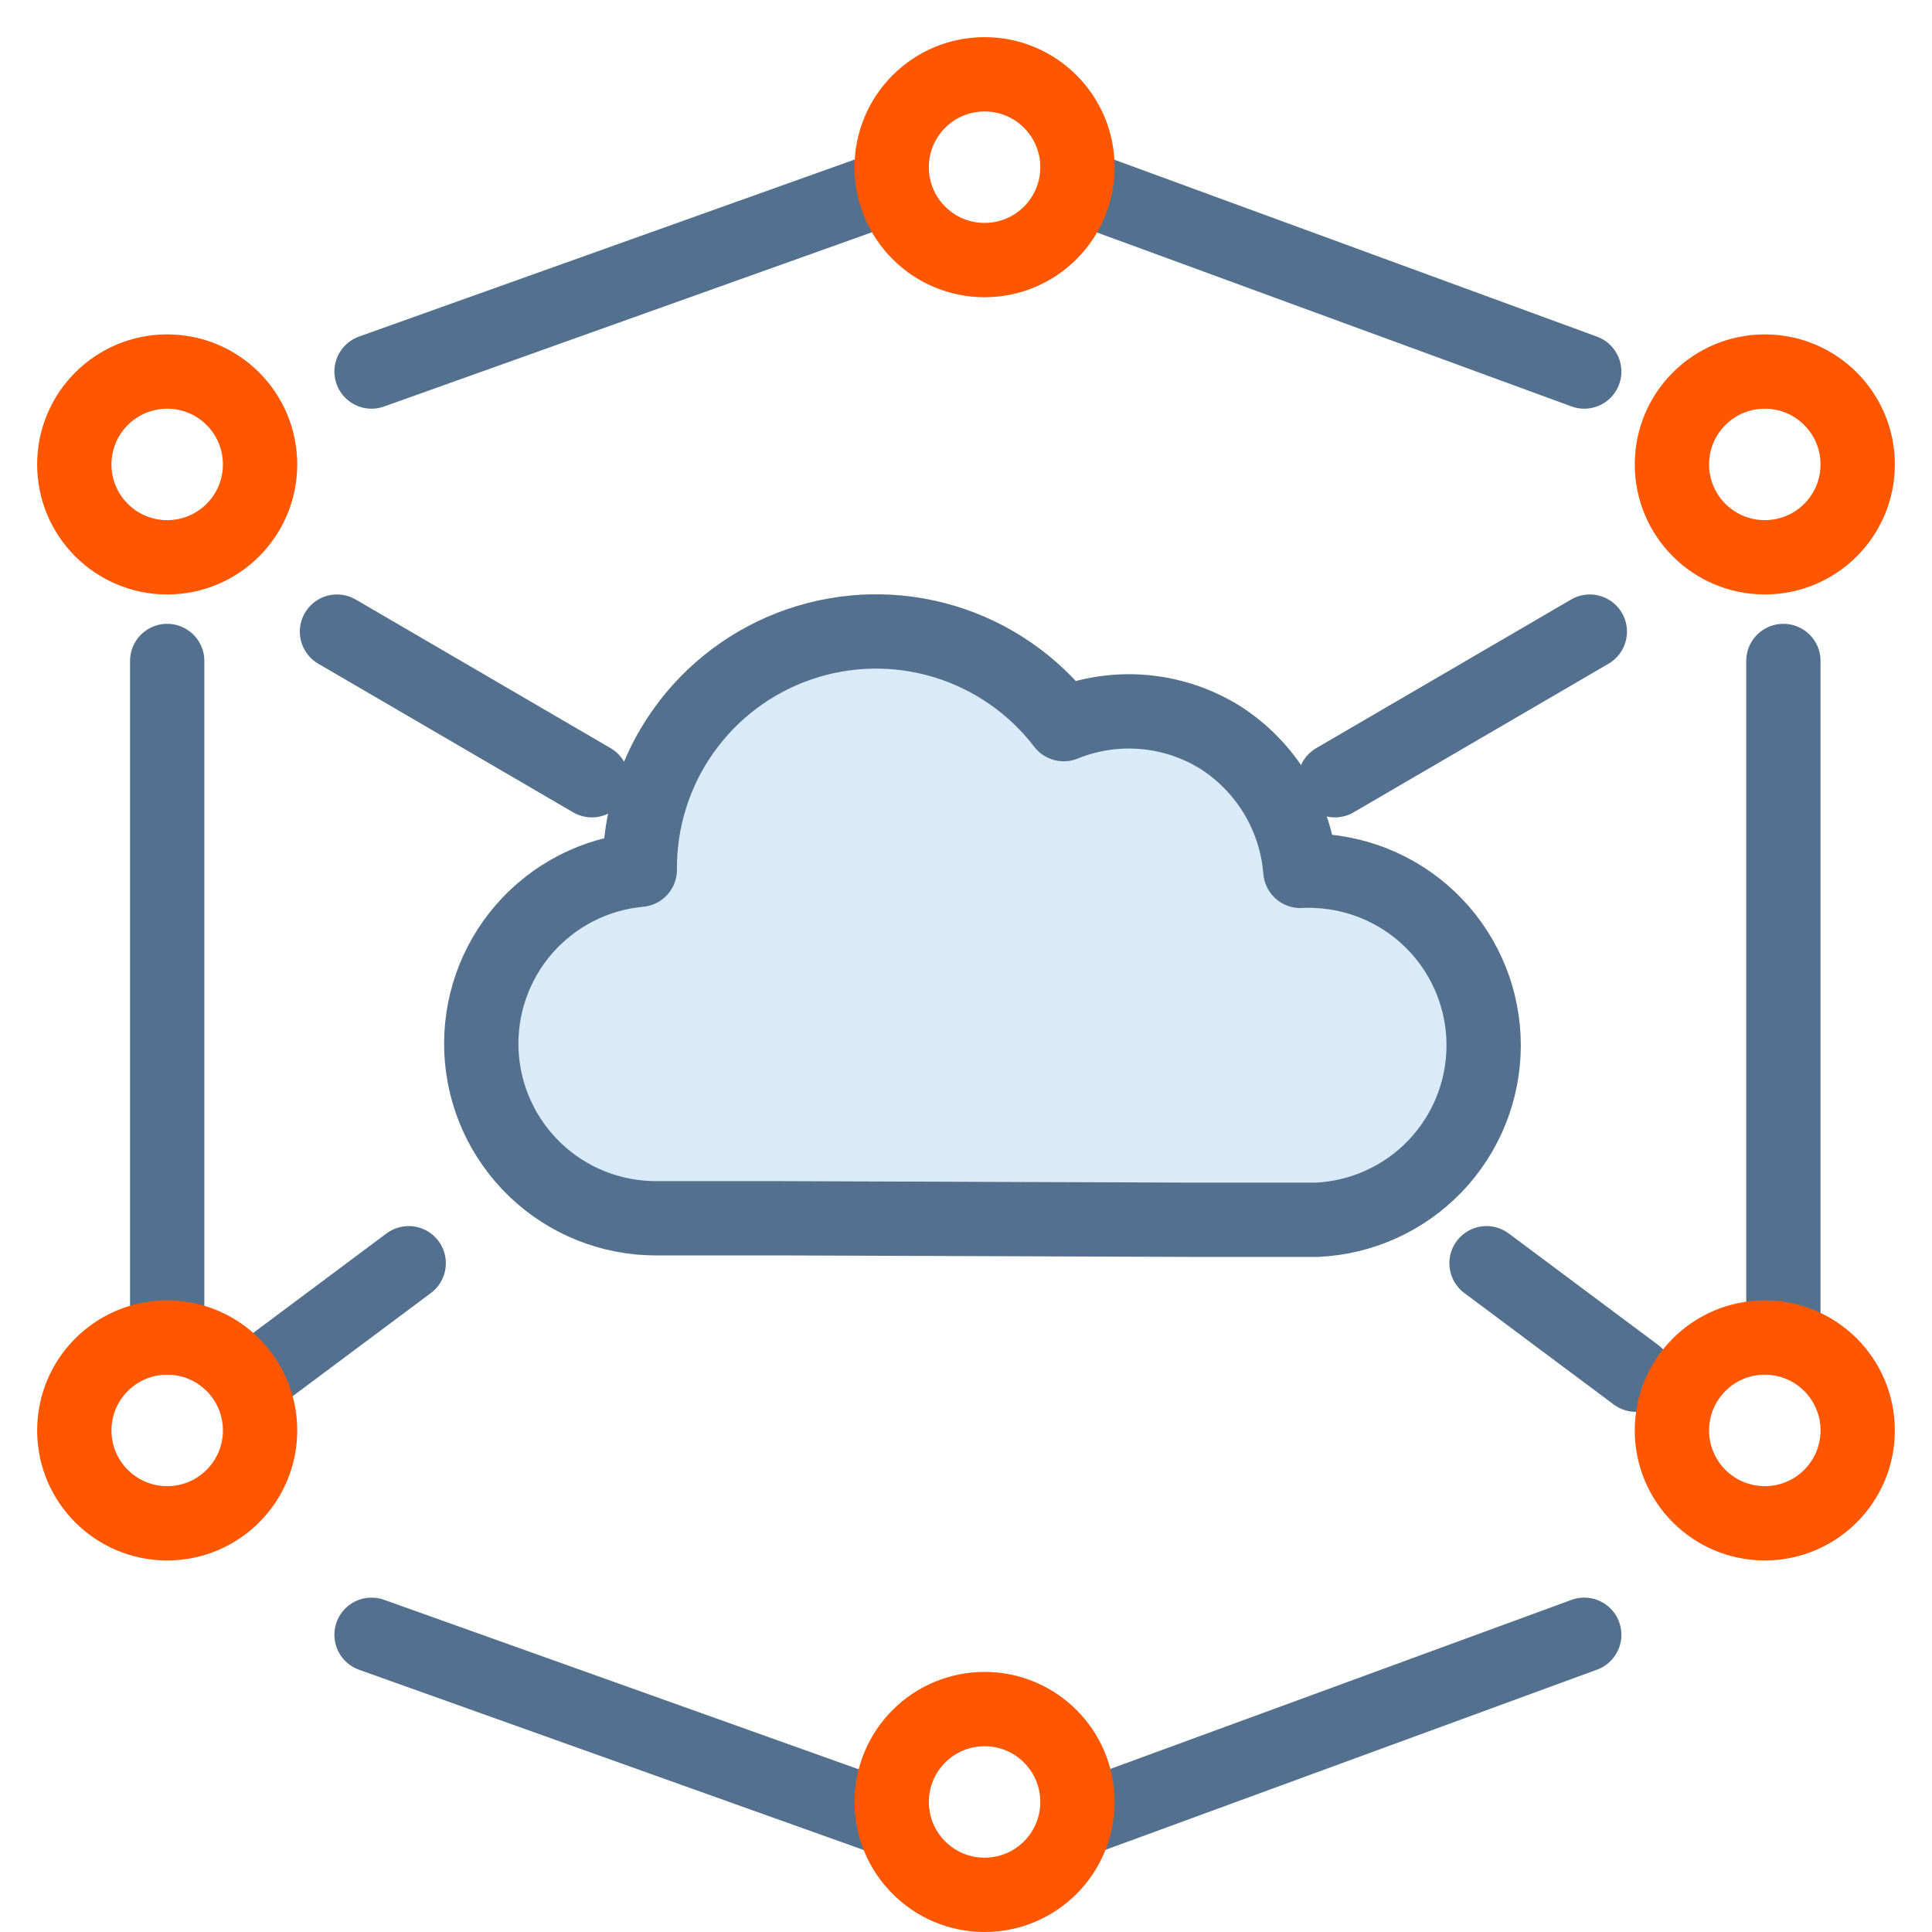
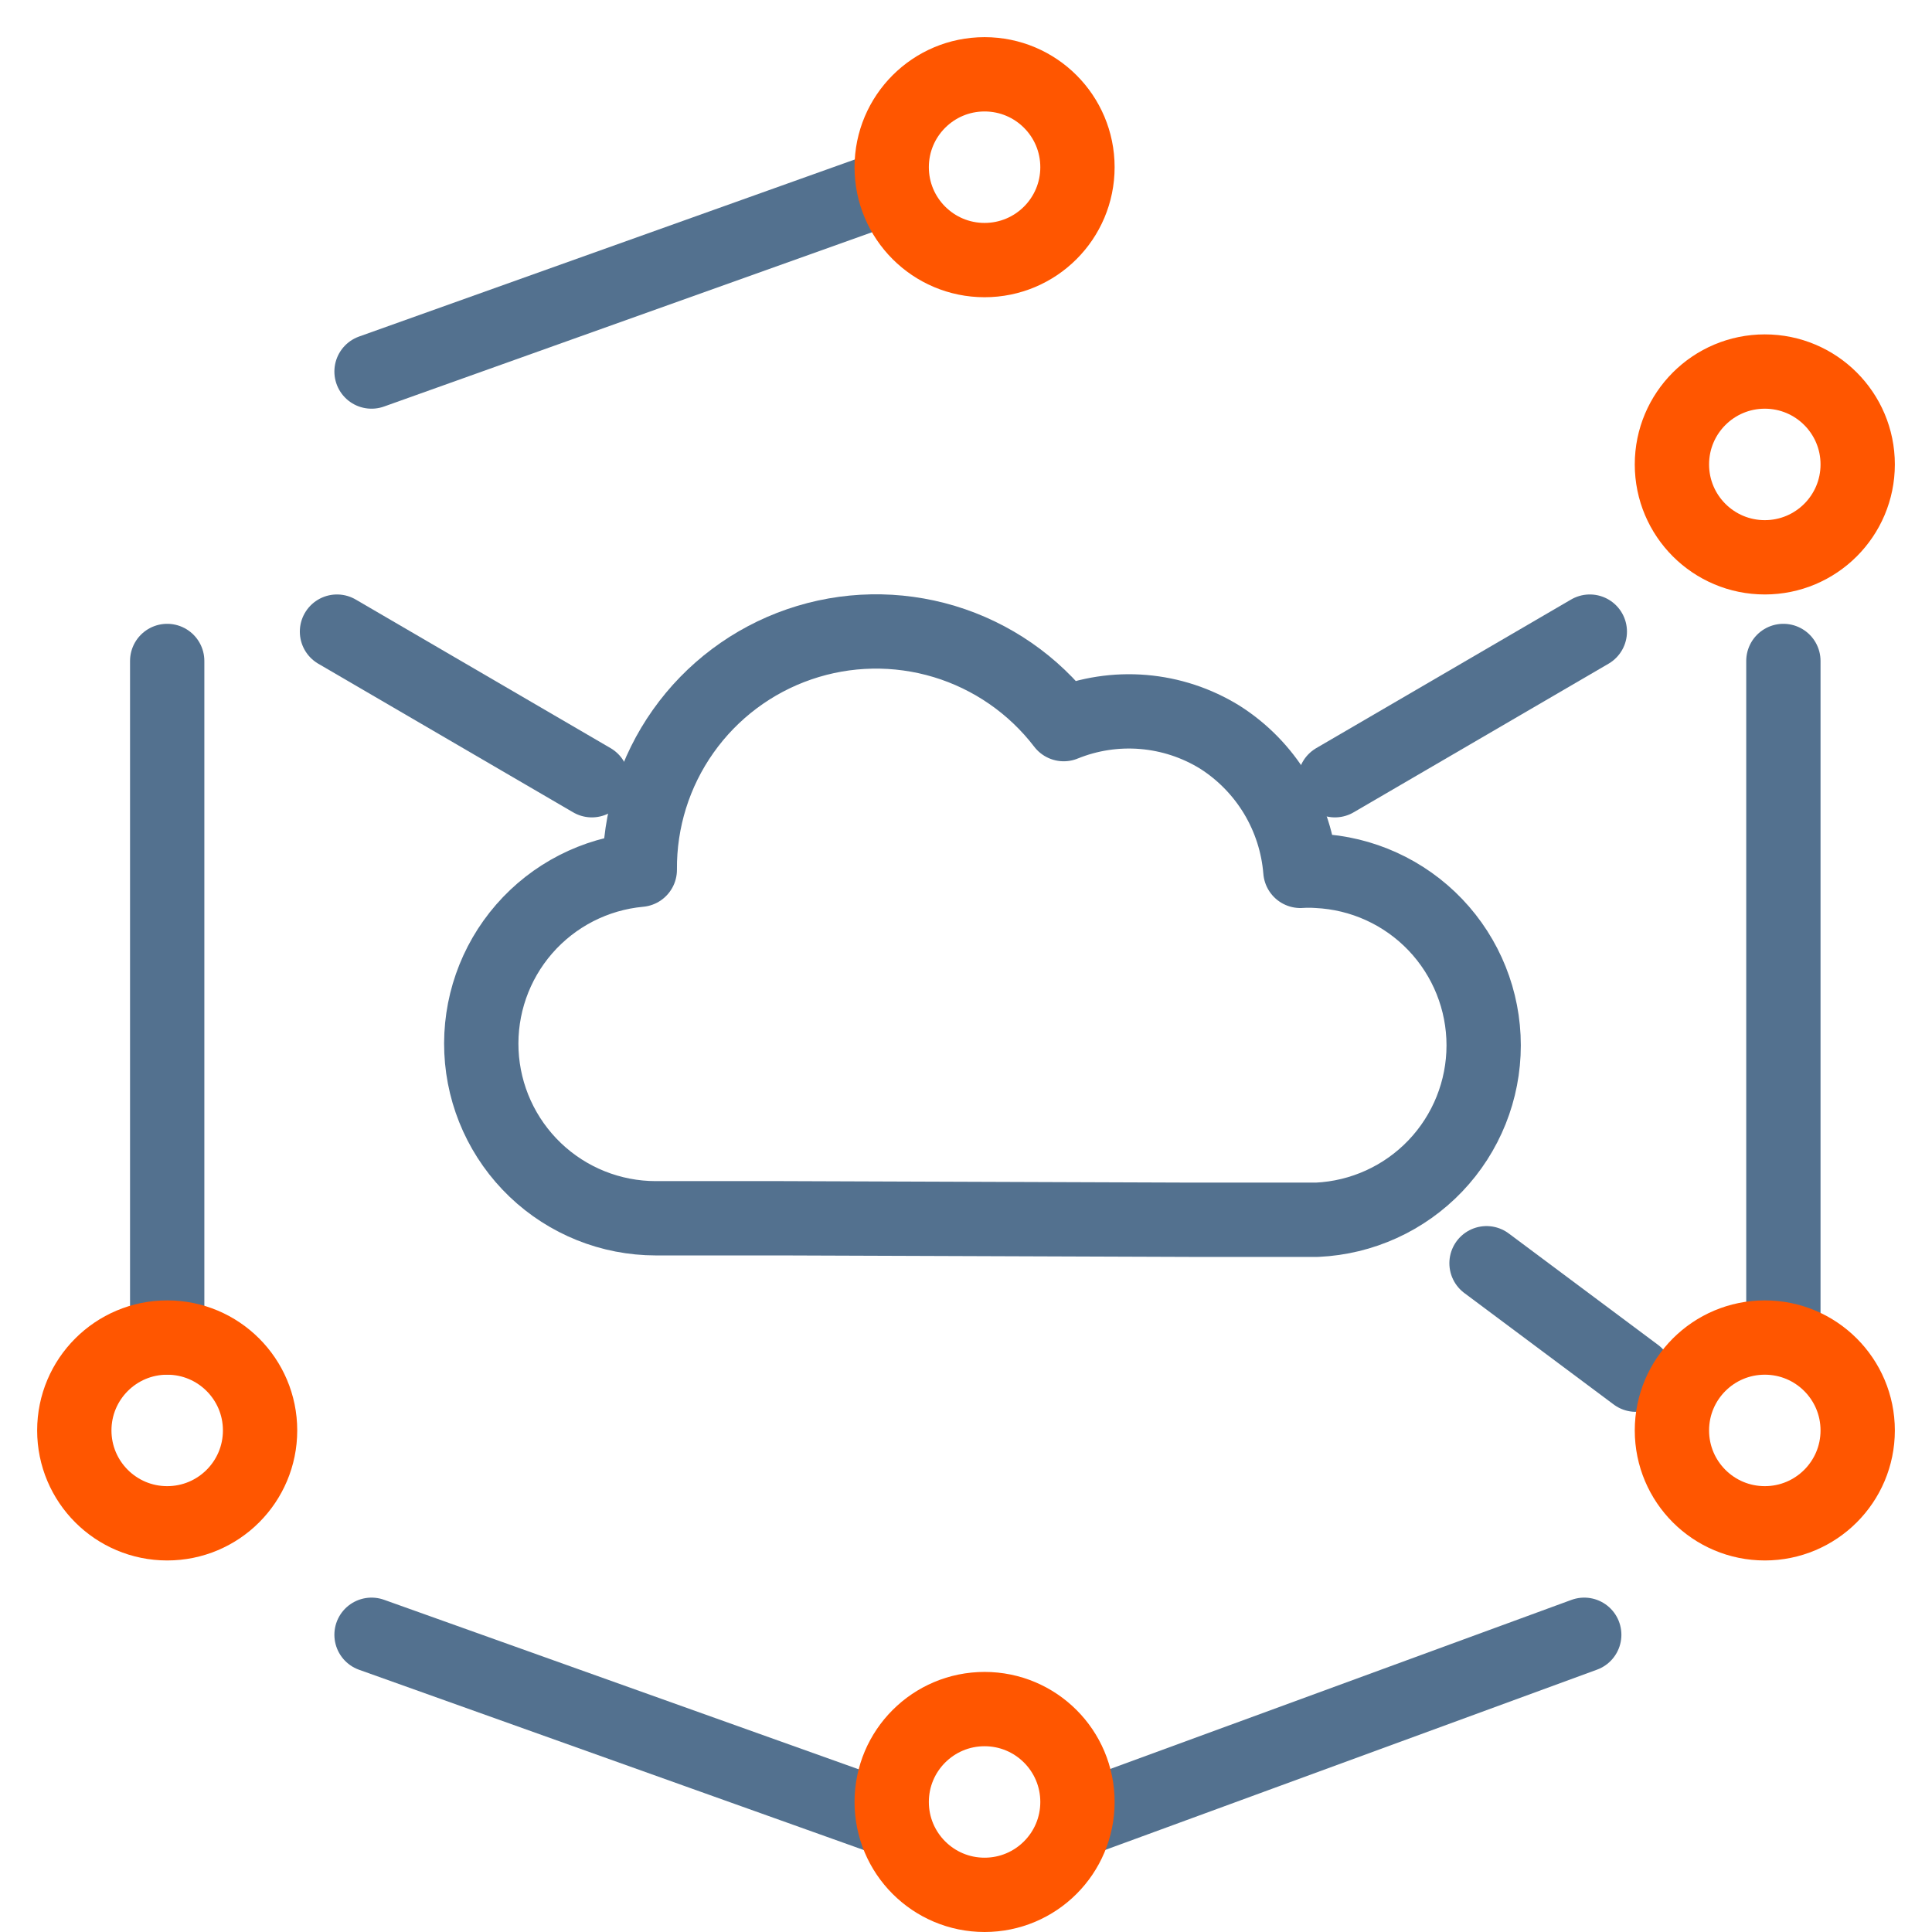
<svg xmlns="http://www.w3.org/2000/svg" width="52" height="52" viewBox="0 0 52 52" fill="none">
  <path d="M10 10L24 5" stroke="#53718F" stroke-width="2" stroke-linecap="round" stroke-linejoin="round" />
-   <path d="M42.64 10L29 5" stroke="#53718F" stroke-width="2" stroke-linecap="round" stroke-linejoin="round" />
  <path d="M42.79 17L35.93 21" stroke="#53718F" stroke-width="2" stroke-linecap="round" stroke-linejoin="round" />
  <path d="M9.07 17L15.93 21" stroke="#53718F" stroke-width="2" stroke-linecap="round" stroke-linejoin="round" />
-   <path d="M11 34L6.98 37" stroke="#53718F" stroke-width="2" stroke-linecap="round" stroke-linejoin="round" />
  <path d="M44.03 37L40.01 34" stroke="#53718F" stroke-width="2" stroke-linecap="round" stroke-linejoin="round" />
  <path d="M10 44L24 49" stroke="#53718F" stroke-width="2" stroke-linecap="round" stroke-linejoin="round" />
  <path d="M42.64 44L29 49" stroke="#53718F" stroke-width="2" stroke-linecap="round" stroke-linejoin="round" />
  <path d="M4.5 17.79V36" stroke="#53718F" stroke-width="2" stroke-linecap="round" stroke-linejoin="round" />
  <path d="M48 17.79V36" stroke="#53718F" stroke-width="2" stroke-linecap="round" stroke-linejoin="round" />
  <path d="M26.5 7C27.881 7 29 5.881 29 4.5C29 3.119 27.881 2 26.5 2C25.119 2 24 3.119 24 4.5C24 5.881 25.119 7 26.5 7Z" stroke="#FF5600" stroke-width="2" stroke-linejoin="round" />
  <path d="M47.5 15C48.881 15 50 13.881 50 12.5C50 11.119 48.881 10 47.5 10C46.119 10 45 11.119 45 12.5C45 13.881 46.119 15 47.5 15Z" stroke="#FF5600" stroke-width="2" stroke-linejoin="round" />
  <path d="M47.5 41C48.881 41 50 39.881 50 38.5C50 37.119 48.881 36 47.5 36C46.119 36 45 37.119 45 38.5C45 39.881 46.119 41 47.5 41Z" stroke="#FF5600" stroke-width="2" stroke-linejoin="round" />
  <path d="M26.5 51C27.881 51 29 49.881 29 48.5C29 47.119 27.881 46 26.5 46C25.119 46 24 47.119 24 48.5C24 49.881 25.119 51 26.5 51Z" stroke="#FF5600" stroke-width="2" stroke-linejoin="round" />
  <path d="M4.5 41C5.881 41 7 39.881 7 38.5C7 37.119 5.881 36 4.5 36C3.119 36 2 37.119 2 38.5C2 39.881 3.119 41 4.5 41Z" stroke="#FF5600" stroke-width="2" stroke-linejoin="round" />
-   <path d="M4.5 15C5.881 15 7 13.881 7 12.5C7 11.119 5.881 10 4.5 10C3.119 10 2 11.119 2 12.5C2 13.881 3.119 15 4.5 15Z" stroke="#FF5600" stroke-width="2" stroke-linejoin="round" />
-   <path d="M21.42 31.79H17.65C16.441 31.789 15.279 31.323 14.406 30.488C13.532 29.652 13.013 28.513 12.958 27.305C12.903 26.098 13.315 24.915 14.108 24.004C14.902 23.092 16.016 22.521 17.22 22.41C17.209 21.076 17.617 19.772 18.388 18.683C19.158 17.594 20.252 16.774 21.513 16.341C22.775 15.907 24.141 15.882 25.418 16.267C26.695 16.653 27.819 17.431 28.63 18.49C29.308 18.214 30.042 18.102 30.772 18.163C31.502 18.224 32.207 18.456 32.83 18.84C33.446 19.231 33.962 19.76 34.339 20.384C34.715 21.009 34.942 21.713 35 22.44C35.15 22.43 35.3 22.43 35.45 22.44C36.658 22.496 37.797 23.015 38.632 23.889C39.467 24.764 39.933 25.926 39.933 27.135C39.933 28.344 39.467 29.506 38.632 30.381C37.797 31.255 36.658 31.774 35.45 31.83H31.7L21.42 31.79Z" fill="#2D8FE2" fill-opacity="0.18" />
  <path d="M21.07 32.79H17.65C16.441 32.789 15.279 32.323 14.406 31.488C13.532 30.652 13.013 29.513 12.958 28.305C12.903 27.098 13.315 25.915 14.108 25.004C14.902 24.092 16.016 23.521 17.22 23.41C17.209 22.076 17.617 20.772 18.388 19.683C19.158 18.594 20.252 17.774 21.513 17.341C22.775 16.907 24.141 16.882 25.418 17.267C26.695 17.653 27.819 18.431 28.63 19.49C29.308 19.214 30.042 19.102 30.772 19.163C31.502 19.224 32.207 19.456 32.83 19.84C33.446 20.231 33.962 20.76 34.339 21.384C34.715 22.009 34.942 22.713 35 23.44C35.15 23.43 35.3 23.43 35.45 23.44C36.658 23.496 37.797 24.015 38.632 24.889C39.467 25.764 39.933 26.926 39.933 28.135C39.933 29.344 39.467 30.506 38.632 31.381C37.797 32.255 36.658 32.774 35.45 32.83H32.07L21.07 32.79Z" stroke="#53718F" stroke-width="2" stroke-linecap="round" stroke-linejoin="round" />
</svg>